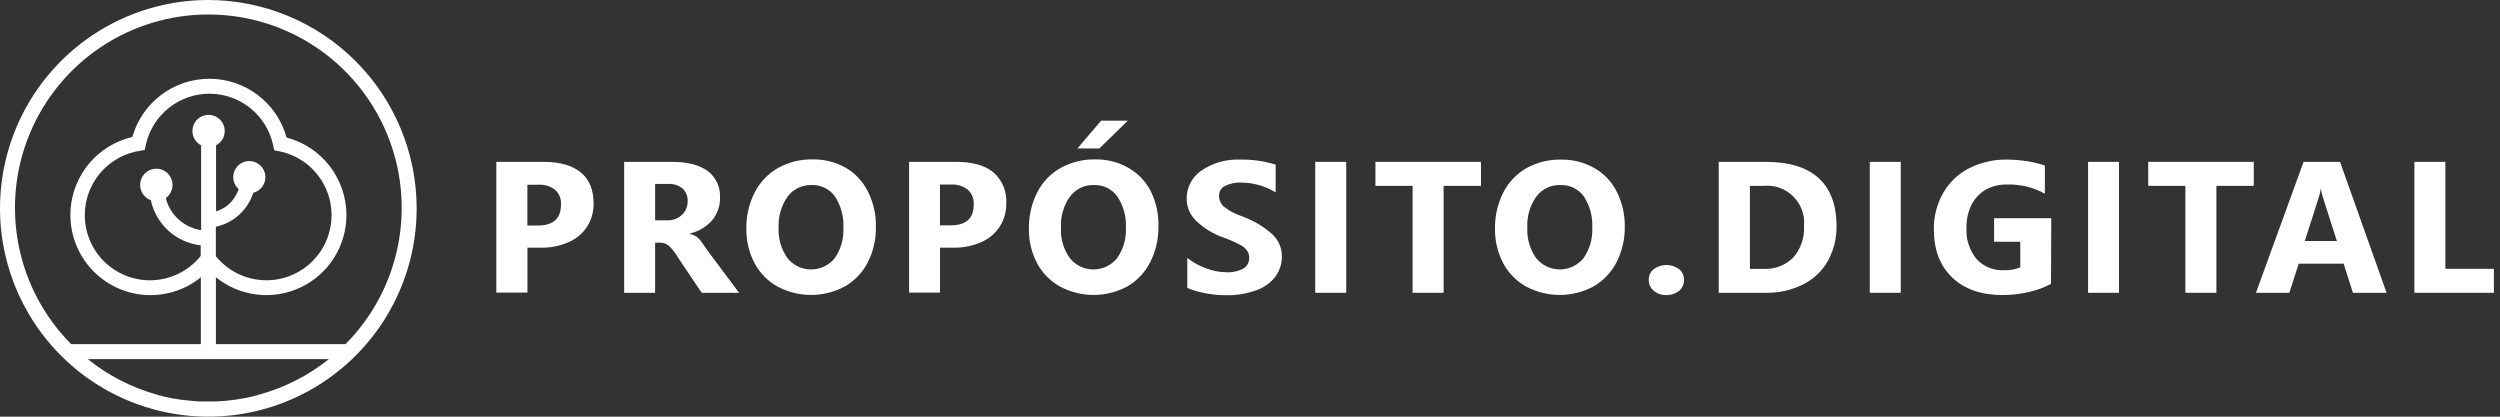
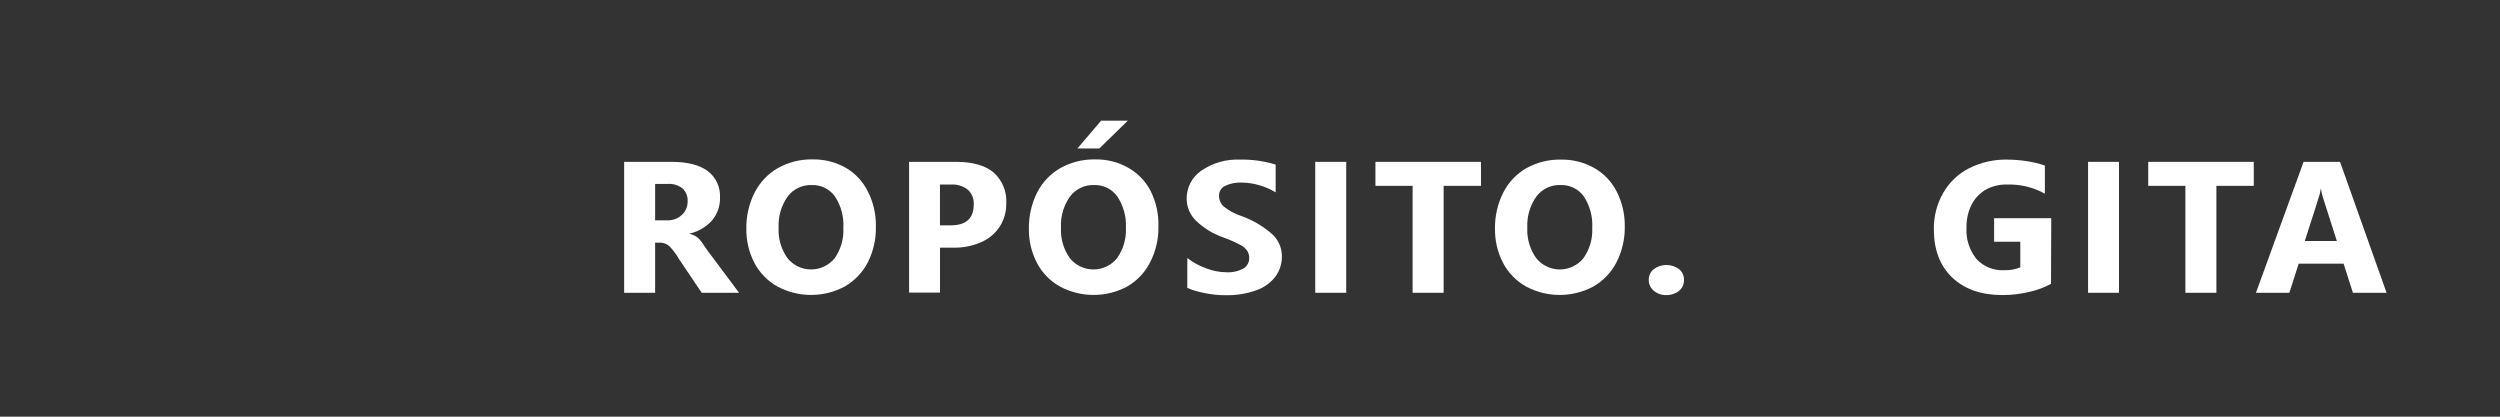
<svg xmlns="http://www.w3.org/2000/svg" width="222" height="37" viewBox="0 0 222 37" fill="none">
  <rect x="0" y="0" width="222" height="37" fill="#333333" stroke="none" />
-   <path d="M52.71 18.08C52.722 18.801 52.524 19.511 52.138 20.121C51.737 20.733 51.166 21.213 50.495 21.503C49.715 21.843 48.87 22.011 48.019 21.995H46.837V25.981H44.073V14.373H48.241C49.707 14.373 50.814 14.683 51.571 15.307C52.329 15.932 52.71 16.853 52.71 18.08ZM49.822 18.177C49.838 17.93 49.798 17.682 49.707 17.453C49.615 17.223 49.472 17.016 49.29 16.848C48.863 16.525 48.333 16.368 47.798 16.405H46.832V20.028H47.798C49.144 20.014 49.816 19.391 49.813 18.159L49.822 18.177Z" fill="white" />
  <path d="M62.803 22.216C62.073 21.122 61.975 20.989 61.262 20.768V20.737C62.024 20.56 62.712 20.151 63.233 19.568C63.709 19 63.96 18.276 63.937 17.535C63.961 17.085 63.874 16.637 63.685 16.229C63.496 15.821 63.21 15.465 62.852 15.192C62.126 14.647 61.058 14.373 59.641 14.373H55.425V25.999H58.175V21.548H58.676C58.975 21.561 59.258 21.684 59.473 21.893C59.786 22.224 60.058 22.591 60.283 22.987L62.312 25.999H65.629L62.803 22.216ZM60.545 19.09C60.191 19.415 59.723 19.587 59.242 19.568H58.175V16.335H59.291C59.771 16.294 60.247 16.442 60.62 16.747C60.769 16.89 60.885 17.063 60.961 17.255C61.038 17.446 61.072 17.652 61.063 17.858C61.069 18.088 61.026 18.317 60.937 18.53C60.847 18.742 60.714 18.933 60.545 19.09Z" fill="white" />
  <path d="M77.778 20.104C77.805 21.206 77.562 22.297 77.069 23.284C76.607 24.186 75.893 24.935 75.014 25.44C74.094 25.933 73.066 26.191 72.022 26.191C70.979 26.191 69.951 25.933 69.031 25.44C68.167 24.957 67.461 24.234 66.998 23.359C66.508 22.42 66.26 21.375 66.276 20.316C66.256 19.202 66.507 18.101 67.007 17.105C67.469 16.193 68.188 15.435 69.075 14.926C70.021 14.397 71.092 14.131 72.175 14.155C73.201 14.138 74.214 14.395 75.107 14.899C75.955 15.393 76.637 16.127 77.069 17.008C77.554 17.966 77.798 19.029 77.778 20.104ZM74.89 20.25C74.949 19.258 74.687 18.273 74.142 17.442C73.907 17.116 73.596 16.854 73.236 16.678C72.876 16.502 72.478 16.417 72.078 16.432C71.664 16.418 71.252 16.504 70.879 16.684C70.505 16.863 70.181 17.131 69.934 17.464C69.374 18.263 69.095 19.226 69.141 20.201C69.088 21.173 69.366 22.135 69.93 22.929C70.183 23.241 70.502 23.492 70.864 23.665C71.227 23.838 71.623 23.927 72.025 23.927C72.426 23.927 72.823 23.838 73.185 23.665C73.547 23.492 73.867 23.241 74.12 22.929C74.668 22.147 74.939 21.204 74.89 20.25Z" fill="white" />
  <path d="M89.355 18.08C89.368 18.802 89.168 19.512 88.779 20.121C88.377 20.733 87.804 21.213 87.132 21.503C86.353 21.843 85.51 22.011 84.66 21.995H83.473V25.981H80.727V14.373H84.895C86.357 14.373 87.468 14.683 88.221 15.307C88.61 15.651 88.915 16.081 89.111 16.561C89.308 17.042 89.391 17.561 89.355 18.08ZM86.467 18.177C86.486 17.926 86.447 17.675 86.353 17.441C86.26 17.208 86.114 16.999 85.927 16.831C85.499 16.507 84.969 16.35 84.434 16.388H83.469V20.011H84.434C85.79 20.008 86.467 19.391 86.467 18.159V18.177Z" fill="white" />
  <path d="M102.868 20.103C102.888 21.207 102.637 22.299 102.137 23.283C101.681 24.184 100.973 24.934 100.1 25.44C99.18 25.933 98.152 26.191 97.108 26.191C96.064 26.191 95.037 25.933 94.116 25.44C93.253 24.958 92.548 24.235 92.088 23.359C91.596 22.421 91.348 21.375 91.366 20.316C91.347 19.203 91.596 18.102 92.092 17.105C92.555 16.193 93.274 15.435 94.16 14.926C95.107 14.399 96.177 14.133 97.261 14.155C98.287 14.137 99.299 14.394 100.193 14.899C101.049 15.384 101.744 16.109 102.19 16.985C102.666 17.954 102.899 19.024 102.868 20.103ZM99.98 20.25C100.034 19.255 99.765 18.27 99.214 17.442C98.98 17.116 98.669 16.853 98.309 16.677C97.949 16.501 97.551 16.416 97.15 16.432C96.736 16.417 96.325 16.504 95.951 16.684C95.578 16.863 95.254 17.131 95.007 17.464C94.446 18.263 94.167 19.226 94.214 20.201C94.163 21.173 94.441 22.134 95.002 22.929C95.255 23.241 95.574 23.492 95.937 23.665C96.299 23.838 96.695 23.927 97.097 23.927C97.498 23.927 97.895 23.838 98.257 23.665C98.62 23.492 98.939 23.241 99.192 22.929C99.746 22.149 100.024 21.206 99.98 20.25ZM97.62 13.185H95.671L97.779 10.714H100.153L97.62 13.185Z" fill="white" />
  <path d="M113.83 22.729C113.846 23.389 113.644 24.035 113.254 24.567C112.821 25.122 112.236 25.54 111.571 25.772C110.684 26.088 109.745 26.238 108.803 26.215C108.169 26.215 107.536 26.147 106.916 26.011C106.407 25.92 105.909 25.772 105.433 25.568V22.911C105.938 23.304 106.503 23.614 107.107 23.828C107.672 24.048 108.272 24.167 108.879 24.177C109.41 24.211 109.941 24.096 110.411 23.845C110.574 23.749 110.708 23.61 110.799 23.444C110.89 23.278 110.935 23.091 110.929 22.902C110.935 22.681 110.875 22.464 110.756 22.277C110.615 22.078 110.432 21.912 110.221 21.79C109.7 21.512 109.16 21.272 108.604 21.073C107.706 20.761 106.887 20.258 106.203 19.598C105.945 19.346 105.738 19.047 105.596 18.715C105.454 18.384 105.379 18.027 105.375 17.667C105.367 17.176 105.48 16.691 105.704 16.255C105.928 15.818 106.256 15.444 106.66 15.164C107.671 14.47 108.88 14.122 110.105 14.172C111.179 14.15 112.25 14.3 113.277 14.615V17.082C112.829 16.808 112.346 16.596 111.842 16.453C111.332 16.298 110.802 16.218 110.269 16.214C109.755 16.186 109.241 16.288 108.777 16.511C108.613 16.592 108.476 16.719 108.383 16.876C108.289 17.033 108.243 17.214 108.25 17.397C108.25 17.573 108.287 17.748 108.359 17.91C108.43 18.072 108.535 18.217 108.666 18.336C109.12 18.701 109.636 18.983 110.19 19.168C111.224 19.529 112.178 20.089 112.997 20.816C113.258 21.062 113.466 21.358 113.609 21.687C113.753 22.016 113.828 22.37 113.83 22.729Z" fill="white" />
  <path d="M116.793 25.999V14.373H119.544V25.999H116.793Z" fill="white" />
  <path d="M128.194 16.503V25.999H125.439V16.503H122.139V14.373H131.511V16.503H128.194Z" fill="white" />
  <path d="M144.28 20.104C144.3 21.207 144.049 22.299 143.549 23.284C143.087 24.186 142.373 24.935 141.494 25.441C140.574 25.933 139.546 26.191 138.502 26.191C137.458 26.191 136.431 25.933 135.51 25.441C134.646 24.957 133.94 24.234 133.477 23.359C132.988 22.42 132.74 21.375 132.755 20.316C132.736 19.202 132.987 18.101 133.486 17.105C133.949 16.193 134.668 15.435 135.555 14.926C136.496 14.407 137.558 14.148 138.633 14.173C139.659 14.155 140.671 14.412 141.565 14.917C142.42 15.4 143.114 16.126 143.558 17.003C144.048 17.962 144.296 19.027 144.28 20.104ZM141.392 20.25C141.449 19.258 141.187 18.274 140.644 17.442C140.409 17.117 140.098 16.854 139.738 16.678C139.378 16.502 138.98 16.417 138.58 16.432C138.162 16.415 137.747 16.5 137.371 16.68C136.994 16.859 136.667 17.129 136.418 17.464C135.858 18.263 135.579 19.226 135.625 20.201C135.574 21.174 135.853 22.136 136.418 22.929C136.671 23.241 136.99 23.492 137.353 23.665C137.715 23.838 138.112 23.927 138.513 23.927C138.915 23.927 139.311 23.838 139.673 23.665C140.036 23.492 140.355 23.241 140.608 22.929C141.161 22.149 141.437 21.205 141.392 20.25Z" fill="white" />
  <path d="M149.537 24.856C149.543 25.042 149.507 25.227 149.43 25.397C149.353 25.567 149.238 25.716 149.094 25.834C148.766 26.087 148.36 26.217 147.947 26.202C147.547 26.214 147.157 26.076 146.853 25.817C146.711 25.701 146.597 25.554 146.52 25.387C146.443 25.221 146.406 25.039 146.41 24.856C146.405 24.673 146.443 24.491 146.519 24.326C146.596 24.16 146.71 24.014 146.853 23.899C147.179 23.66 147.573 23.531 147.978 23.531C148.382 23.531 148.776 23.66 149.103 23.899C149.244 24.015 149.356 24.161 149.431 24.327C149.507 24.493 149.543 24.674 149.537 24.856Z" fill="white" />
-   <path d="M163.085 20.042C163.107 21.134 162.841 22.212 162.315 23.169C161.803 24.073 161.032 24.803 160.1 25.264C159.077 25.772 157.947 26.024 156.805 25.999H152.62V14.373H156.805C158.872 14.373 160.432 14.851 161.486 15.808C162.541 16.764 163.074 18.176 163.085 20.042ZM160.198 20.073C160.242 19.591 160.179 19.105 160.013 18.651C159.848 18.196 159.585 17.784 159.242 17.443C158.898 17.102 158.484 16.841 158.029 16.678C157.573 16.516 157.087 16.456 156.606 16.503H155.392V23.873H156.623C157.106 23.899 157.588 23.823 158.04 23.65C158.491 23.476 158.9 23.21 159.241 22.867C159.913 22.097 160.257 21.094 160.198 20.073Z" fill="white" />
-   <path d="M166.035 25.999V14.373H168.786V25.999H166.035Z" fill="white" />
+   <path d="M166.035 25.999V14.373H168.786H166.035Z" fill="white" />
  <path d="M182.13 25.206C181.519 25.536 180.865 25.778 180.186 25.923C179.414 26.108 178.623 26.201 177.829 26.202C175.943 26.202 174.455 25.686 173.365 24.652C172.275 23.619 171.729 22.193 171.726 20.374C171.708 19.25 171.987 18.142 172.537 17.163C173.071 16.215 173.872 15.445 174.84 14.948C175.899 14.414 177.073 14.147 178.259 14.173C178.832 14.177 179.403 14.223 179.969 14.31C180.518 14.391 181.059 14.522 181.585 14.7V17.198C180.56 16.63 179.4 16.349 178.228 16.388C177.575 16.368 176.929 16.52 176.355 16.831C175.802 17.149 175.355 17.622 175.066 18.19C174.757 18.827 174.605 19.529 174.623 20.236C174.568 21.234 174.884 22.216 175.509 22.996C175.82 23.334 176.203 23.6 176.63 23.772C177.057 23.944 177.516 24.02 177.976 23.992C178.464 24.012 178.95 23.926 179.402 23.74V21.468H177.077V19.377H182.152L182.13 25.206Z" fill="white" />
  <path d="M185.421 25.999V14.373H188.167V25.999H185.421Z" fill="white" />
  <path d="M196.816 16.503V25.999H194.062V16.503H190.762V14.373H200.134V16.503H196.816Z" fill="white" />
  <path d="M208.939 25.999L208.111 23.412H204.124L203.296 25.999H200.329L204.558 14.373H207.796L211.928 25.999H208.939ZM206.1 16.724C206.047 16.999 206.011 17.167 205.993 17.234C205.976 17.3 205.551 18.691 204.665 21.401H207.513L206.264 17.495C206.184 17.244 206.129 16.986 206.1 16.724Z" fill="white" />
-   <path d="M214.399 25.999V14.373H217.15V23.873H221.455V25.999H214.399Z" fill="white" />
-   <path d="M18.504 5.30412e-07C14.845 -0.001 11.268 1.083 8.225 3.116C5.182 5.148 2.81 8.037 1.41 11.417C0.009 14.798 -0.358 18.517 0.355 22.107C1.068 25.695 2.83 28.992 5.417 31.58C8.004 34.168 11.3 35.93 14.889 36.644C18.478 37.358 22.198 36.992 25.579 35.592C28.959 34.192 31.849 31.821 33.882 28.779C35.915 25.736 37 22.159 37 18.5C36.994 13.596 35.044 8.895 31.577 5.427C28.109 1.959 23.408 0.007 18.504 5.30412e-07ZM22.783 35.118C21.601 35.424 20.389 35.602 19.169 35.649C18.704 35.649 18.256 35.649 17.84 35.649C17.481 35.649 17.127 35.605 16.768 35.569C15.794 35.493 14.83 35.314 13.894 35.033C11.67 34.407 9.595 33.337 7.795 31.889H29.209C27.352 33.373 25.208 34.456 22.911 35.069L22.783 35.118ZM22.149 14.301C21.859 14.299 21.574 14.386 21.334 14.55C21.093 14.714 20.909 14.947 20.805 15.219C20.702 15.491 20.684 15.788 20.754 16.071C20.824 16.353 20.979 16.607 21.197 16.799C21.142 16.952 21.075 17.1 20.998 17.242C20.818 17.608 20.564 17.932 20.253 18.195C19.941 18.457 19.578 18.651 19.186 18.766V12.906C19.471 12.758 19.698 12.518 19.83 12.225C19.962 11.932 19.992 11.604 19.916 11.292C19.839 10.98 19.66 10.703 19.408 10.505C19.155 10.307 18.843 10.199 18.522 10.199C18.201 10.199 17.889 10.307 17.637 10.505C17.384 10.703 17.205 10.98 17.128 11.292C17.052 11.604 17.082 11.932 17.215 12.225C17.347 12.518 17.573 12.758 17.858 12.906V20.436C17.113 20.323 16.417 19.992 15.859 19.486C15.301 18.979 14.906 18.319 14.722 17.588C14.983 17.4 15.174 17.13 15.263 16.821C15.353 16.512 15.337 16.182 15.217 15.883C15.097 15.585 14.881 15.335 14.603 15.174C14.324 15.013 14 14.949 13.682 14.994C13.363 15.038 13.069 15.188 12.845 15.42C12.622 15.651 12.482 15.951 12.449 16.271C12.416 16.591 12.491 16.913 12.662 17.185C12.833 17.457 13.091 17.665 13.393 17.774C13.618 18.822 14.166 19.774 14.961 20.494C15.756 21.214 16.757 21.666 17.822 21.786V22.73C17.234 23.462 16.476 24.039 15.614 24.413C14.753 24.787 13.813 24.945 12.877 24.874C11.94 24.803 11.035 24.505 10.24 24.006C9.444 23.506 8.782 22.821 8.311 22.009C7.839 21.196 7.573 20.281 7.535 19.343C7.496 18.405 7.687 17.471 8.09 16.623C8.493 15.774 9.097 15.037 9.849 14.475C10.601 13.912 11.478 13.541 12.406 13.393L12.849 13.318L12.964 12.8C13.261 11.517 13.986 10.374 15.021 9.56C16.055 8.745 17.337 8.308 18.653 8.321C19.97 8.333 21.243 8.794 22.262 9.628C23.281 10.462 23.985 11.618 24.258 12.906L24.355 13.349L24.798 13.433C25.708 13.616 26.56 14.015 27.283 14.597C28.006 15.178 28.579 15.925 28.952 16.775C29.326 17.624 29.49 18.551 29.43 19.477C29.37 20.403 29.089 21.301 28.609 22.095C28.129 22.889 27.465 23.556 26.673 24.04C25.882 24.524 24.985 24.81 24.059 24.874C23.134 24.939 22.206 24.779 21.355 24.41C20.504 24.041 19.754 23.472 19.169 22.752V20.134C19.939 19.969 20.652 19.603 21.236 19.073C21.819 18.544 22.252 17.869 22.491 17.118C22.827 17.032 23.121 16.827 23.318 16.54C23.514 16.253 23.599 15.905 23.558 15.56C23.516 15.215 23.35 14.897 23.091 14.665C22.832 14.434 22.497 14.304 22.149 14.301ZM30.689 30.56H19.173V24.621C20.217 25.466 21.479 25.999 22.813 26.158C24.147 26.316 25.498 26.093 26.711 25.515C27.923 24.938 28.948 24.028 29.665 22.892C30.382 21.757 30.763 20.441 30.764 19.098C30.762 17.524 30.24 15.996 29.279 14.75C28.317 13.504 26.971 12.611 25.449 12.211C25.035 10.715 24.144 9.395 22.91 8.453C21.677 7.511 20.169 6.999 18.616 6.994C17.064 6.989 15.553 7.492 14.313 8.425C13.074 9.359 12.174 10.673 11.75 12.166C10.709 12.409 9.735 12.883 8.903 13.554C8.07 14.224 7.399 15.074 6.94 16.04C6.48 17.006 6.245 18.062 6.251 19.132C6.256 20.201 6.503 21.255 6.972 22.216C7.441 23.177 8.121 24.019 8.961 24.681C9.801 25.343 10.779 25.807 11.823 26.038C12.867 26.27 13.95 26.263 14.991 26.018C16.032 25.774 17.004 25.298 17.836 24.625V30.56H6.32C3.929 28.154 2.305 25.095 1.651 21.767C0.997 18.439 1.343 14.992 2.646 11.86C3.949 8.729 6.15 6.053 8.971 4.171C11.793 2.289 15.108 1.285 18.5 1.285C21.892 1.285 25.207 2.289 28.029 4.171C30.85 6.053 33.051 8.729 34.354 11.86C35.657 14.992 36.003 18.439 35.349 21.767C34.695 25.095 33.071 28.154 30.68 30.56H30.689Z" fill="white" />
</svg>